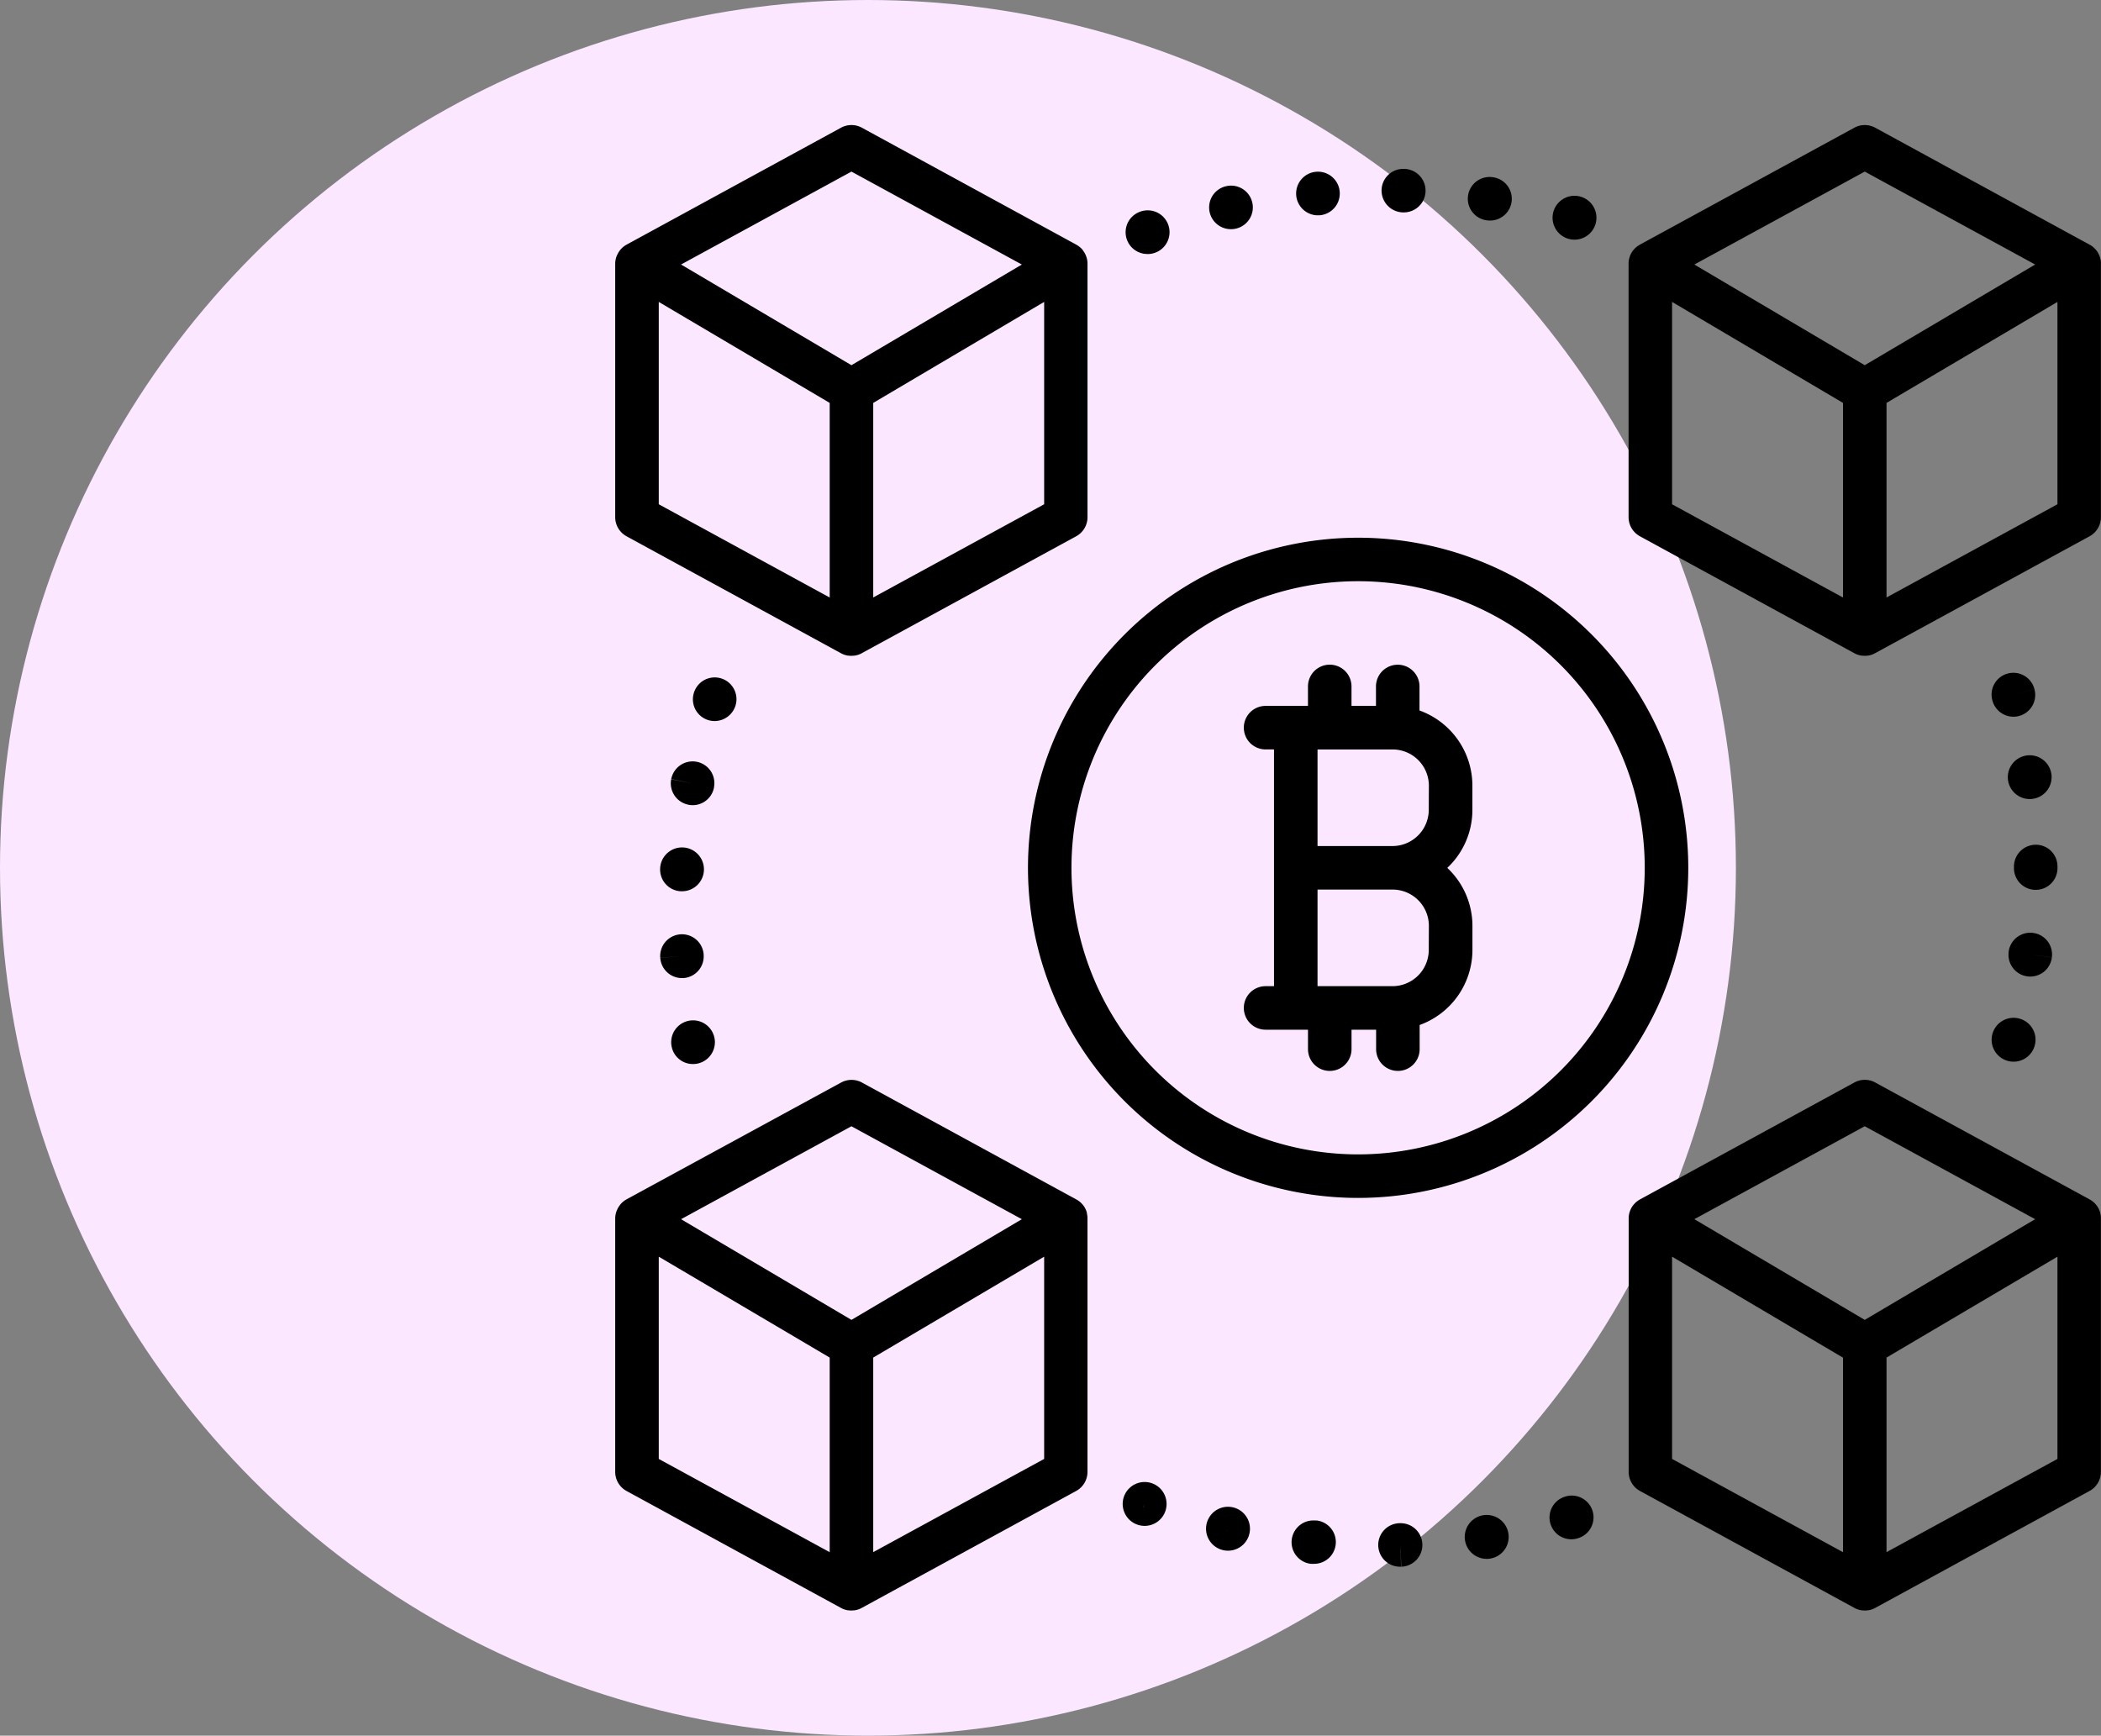
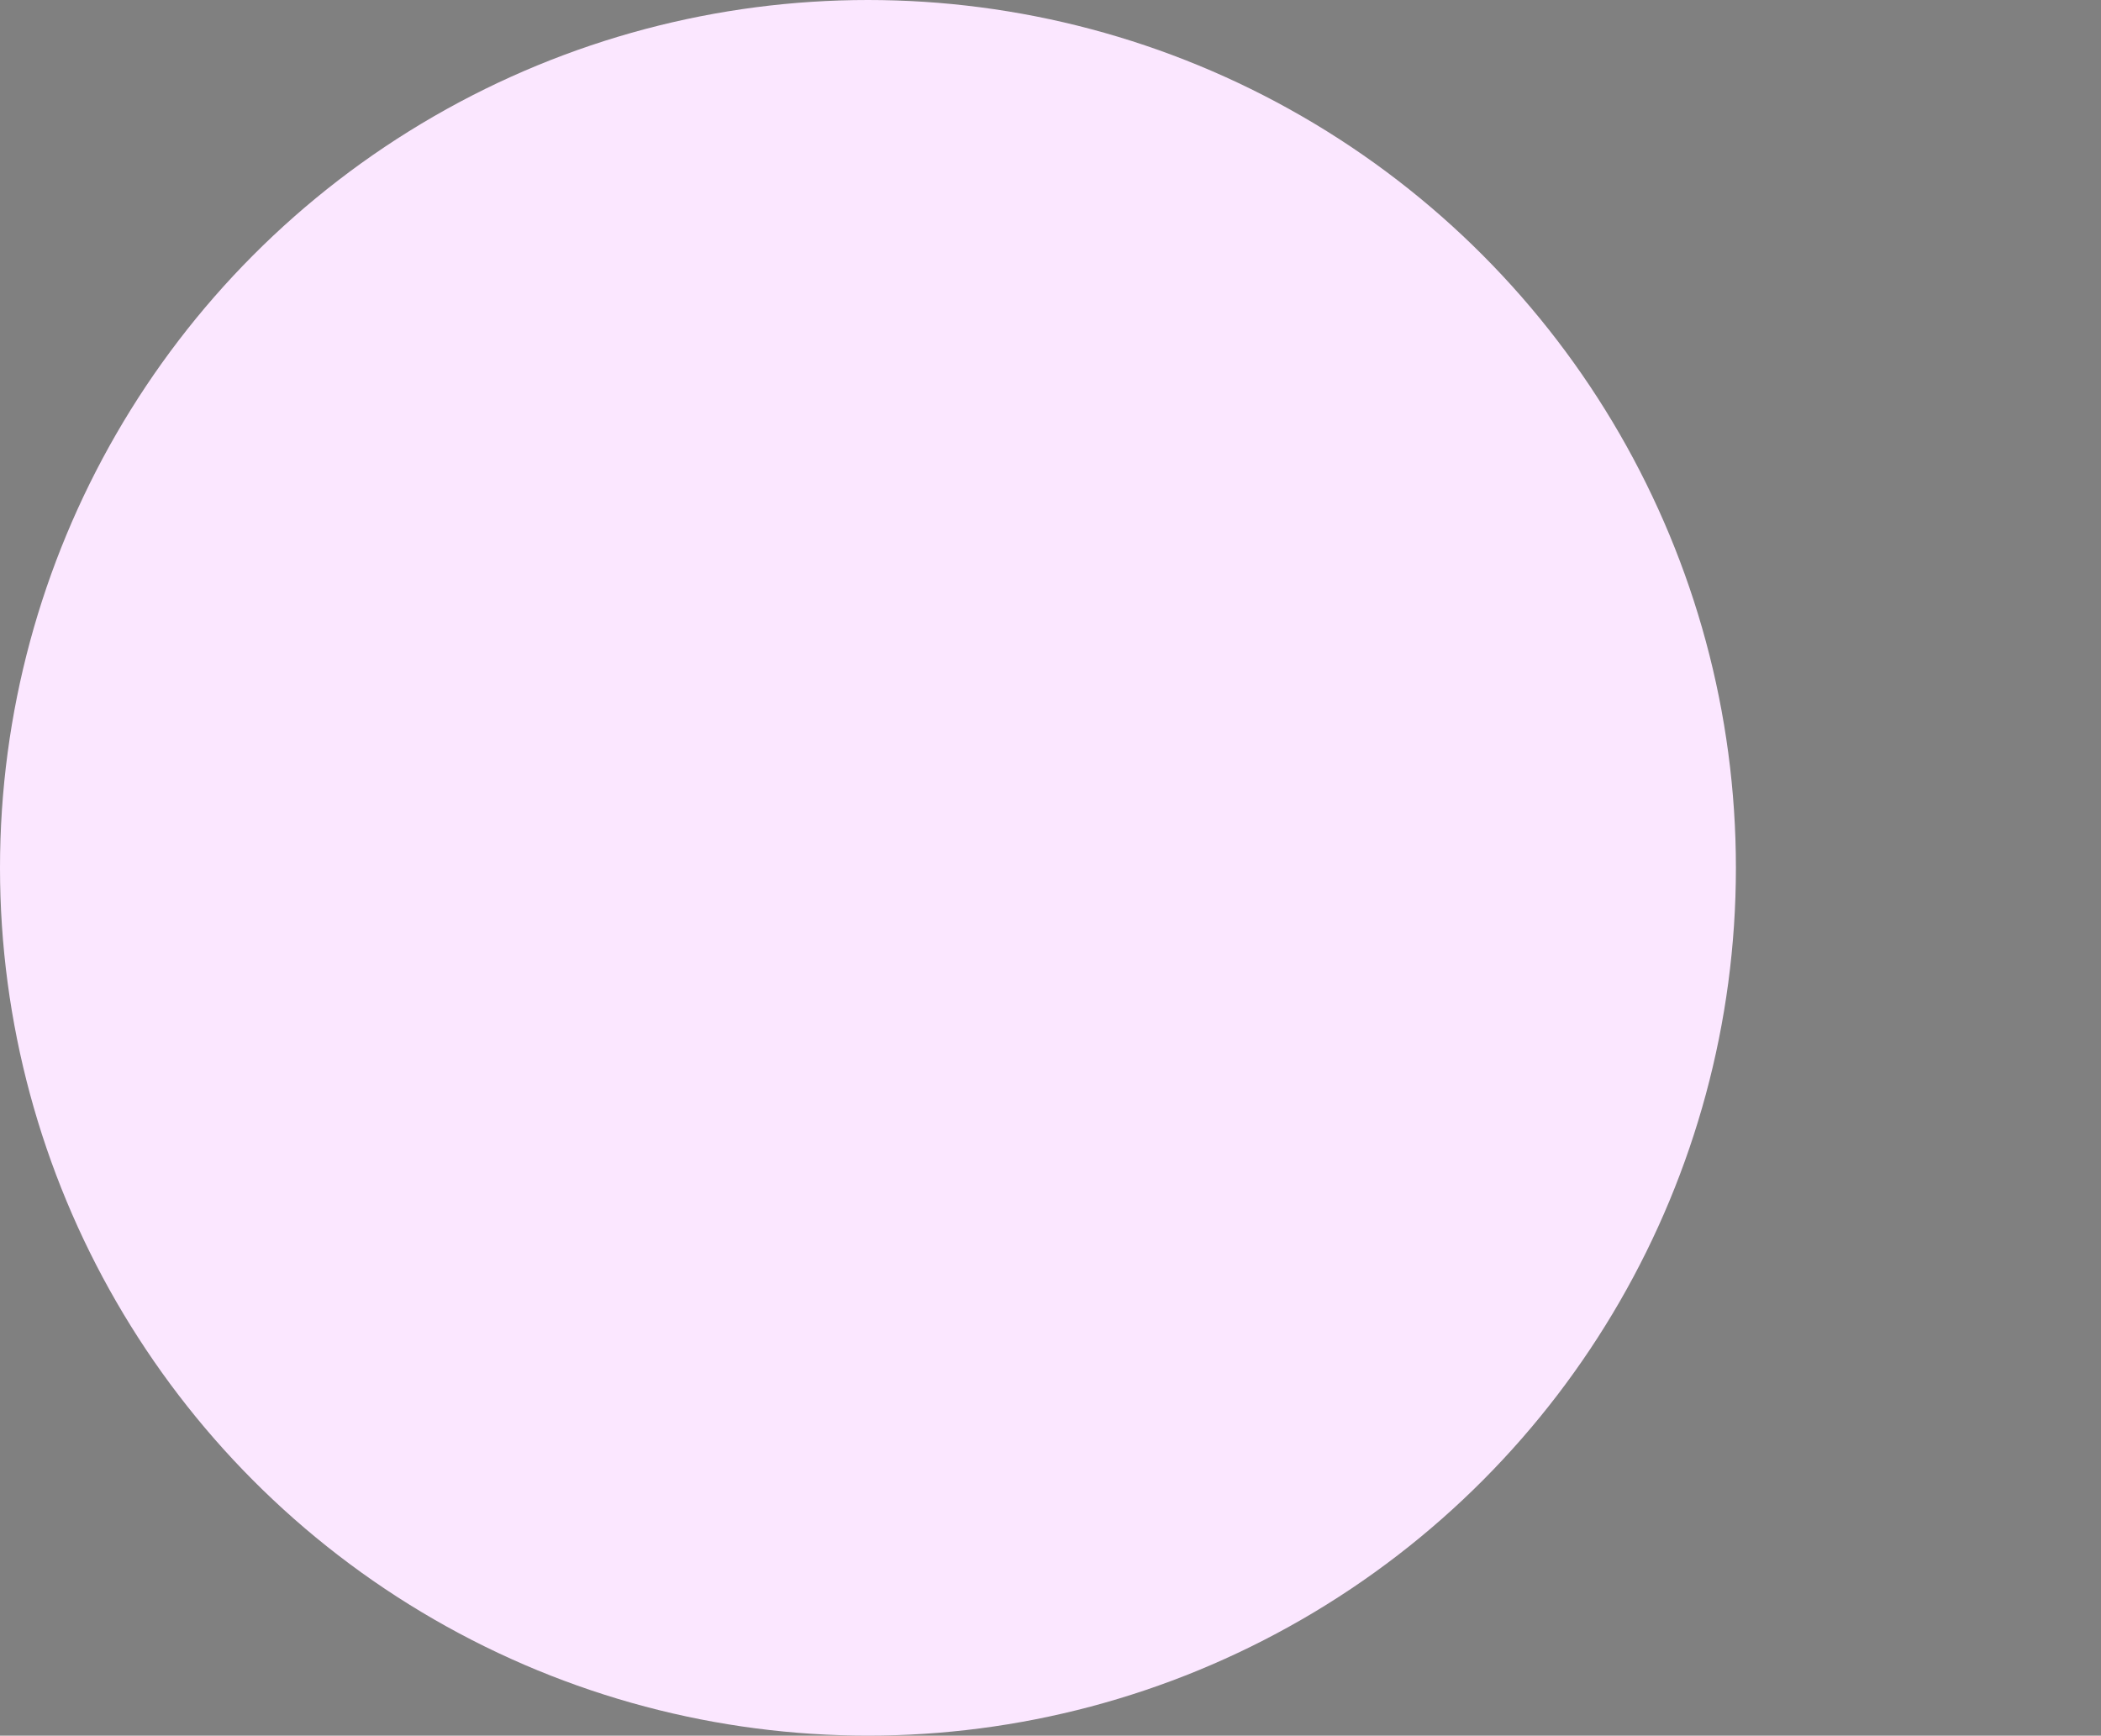
<svg xmlns="http://www.w3.org/2000/svg" width="90.774" height="75" viewBox="0 0 90.774 75">
  <rect x="0" y="0" width="90.774" height="75" fill="#808080" stroke="none" />
  <g id="Group_139395" data-name="Group 139395" transform="translate(-187 -5973)">
    <g id="Group_139358" data-name="Group 139358" transform="translate(0 3206)">
      <g id="Group_139071" data-name="Group 139071" transform="translate(0 1115)">
        <g id="Group_139001" data-name="Group 139001" transform="translate(0 -945)">
          <circle id="Ellipse_5505" data-name="Ellipse 5505" cx="37.5" cy="37.5" r="37.5" transform="translate(187 2597)" fill="#fbe7ff" />
        </g>
      </g>
    </g>
-     <path id="Path_159939" data-name="Path 159939" d="M.491,17.771l9.264,5.053a.933.933,0,0,0,.1.048l.021.008q.04.015.082.026l.028.008c.027.006.054.011.081.015l.027,0a.879.879,0,0,0,.217,0l.027,0a.936.936,0,0,0,.11-.023q.042-.011.082-.026l.022-.008a.933.933,0,0,0,.1-.048l9.264-5.053a.94.94,0,0,0,.49-.825V5.995s0-.008,0-.011a.934.934,0,0,0-.031-.229l-.008-.027q-.013-.043-.03-.085l-.011-.026a.945.945,0,0,0-.051-.1h0l0,0a.947.947,0,0,0-.062-.091L20.2,5.4q-.029-.035-.061-.067l-.018-.018a.934.934,0,0,0-.186-.137l-.01-.007L10.657.115a.94.94,0,0,0-.9,0L.491,5.169l-.011.007a.935.935,0,0,0-.186.137l-.019.019q-.031.032-.06.067L.2,5.421a.943.943,0,0,0-.062.09l0,0h0a.946.946,0,0,0-.051.1L.07,5.643q-.017.042-.03.085c0,.009-.005.018-.008.027A.934.934,0,0,0,0,5.983s0,.008,0,.011V16.945a.94.94,0,0,0,.49.825Zm18.042-1.384-7.385,4.028V12.007l7.385-4.364ZM10.207,2.012l7.362,4.016-7.362,4.35L2.845,6.027ZM1.882,7.643l7.385,4.364v8.409L1.882,16.387ZM37.529,60.069l-.039.006a.949.949,0,1,0,.039-.006Zm.159,1.067L37.667,61l.022.148ZM64.193,5.983a.933.933,0,0,0-.031-.229l-.008-.027q-.013-.043-.03-.085l-.011-.026a.945.945,0,0,0-.051-.1h0l0,0A.946.946,0,0,0,64,5.421L63.979,5.4q-.029-.035-.06-.067L63.9,5.313a.934.934,0,0,0-.186-.137L63.7,5.169,54.438.115a.94.94,0,0,0-.9,0L44.271,5.169l-.011.007a.934.934,0,0,0-.186.137l-.019.019q-.031.031-.06.066l-.019.023a.946.946,0,0,0-.062.09l0,0h0a.946.946,0,0,0-.051.1l-.011.026q-.017.042-.03.085l-.008.027a.934.934,0,0,0-.031.229s0,.008,0,.011V16.945a.94.94,0,0,0,.49.825l9.264,5.053a.933.933,0,0,0,.1.048l.022.008q.04.015.082.026l.029.008q.04.009.081.015l.027,0a.879.879,0,0,0,.217,0l.027,0a.936.936,0,0,0,.11-.023q.042-.011.082-.026l.021-.008a.934.934,0,0,0,.1-.048L63.7,17.771a.94.94,0,0,0,.49-.825V5.995s0-.008,0-.011ZM53.047,20.416l-7.385-4.028V7.643l7.385,4.364Zm.94-10.038-7.362-4.35,7.362-4.016L61.35,6.027Zm8.326,6.009-7.385,4.028V12.007l7.385-4.364ZM2.882,36.862l.056,0a.94.94,0,0,0,.884-.994l0-.026a.94.94,0,1,0-1.876.134l.939-.052-.939.055A.94.94,0,0,0,2.882,36.862Zm.286-7.489a.939.939,0,0,0,1.1-.741l0-.017a.94.94,0,1,0-1.847-.353l.921.189-.923-.182a.94.94,0,0,0,.741,1.1ZM1.942,32.09l0,.026a.941.941,0,0,0,.883.994l.056,0a.947.947,0,1,0-.938-1.022ZM26.6,4.5a.941.941,0,1,0-.185-1.862l-.038.009A.94.94,0,0,0,26.6,4.5ZM41.052,59.266a.94.94,0,1,0,.512,1.81l.038-.011a.94.94,0,1,0-.549-1.8ZM41.16,4.909l.041.012a.948.948,0,1,0-.041-.012ZM34.03,3.775h.028a.94.94,0,1,0,.027-1.88h-.013a.936.936,0,0,0-.961.913A.946.946,0,0,0,34.03,3.775Zm3.607.339a.94.94,0,1,0,.32-1.853l-.039-.006a.94.94,0,1,0-.281,1.86ZM30.3,3.9q.042,0,.084,0l.041,0A.943.943,0,1,0,30.3,3.9Zm-7.3,1.674A.944.944,0,1,0,22.7,3.737l-.032.012a.941.941,0,0,0,.323,1.824ZM2.439,39.823a.933.933,0,0,0,.918.753.944.944,0,1,0-.922-.77l0,.017ZM33.906,60.417h-.013a.94.94,0,1,0,.028,1.88h.028l-.016-.94.028.94a.94.94,0,0,0-.055-1.88ZM60.172,23.7a.94.94,0,0,0-.676,1.145l.009.032a.94.94,0,1,0,1.813-.5l-.911.233.911-.235a.94.94,0,0,0-1.145-.676Zm2.141,8.333a.935.935,0,0,0-.94-.934.946.946,0,0,0-.94.947c0,.011,0,.021,0,.032s0,.02,0,.031a.94.94,0,1,0,1.881,0V32.1c0-.009,0-.018,0-.026s0-.016,0-.024ZM26.7,59.734l-.041-.009a.949.949,0,1,0,.041.009Zm-.25,1.032,0-.007.027-.11Zm3.819-.462a.94.94,0,0,0-.211,1.869l.041,0c.028,0,.056,0,.084,0a.94.94,0,0,0,.086-1.877Zm4.481-35V24.261a.94.94,0,0,0-1.881,0V25.1H31.812v-.841a.94.94,0,0,0-1.881,0V25.1H28.1a.94.94,0,1,0,0,1.881h.364v10.23H28.1a.94.94,0,1,0,0,1.881h1.832v.841a.94.94,0,0,0,1.881,0v-.841h1.062v.841a.94.94,0,1,0,1.881,0V38.889a3.454,3.454,0,0,0,2.281-3.244V34.6A3.438,3.438,0,0,0,35.95,32.1a3.438,3.438,0,0,0,1.085-2.508v-1.04A3.454,3.454,0,0,0,34.754,25.3Zm.4,10.34a1.569,1.569,0,0,1-1.567,1.567H30.344V33.037h3.244A1.569,1.569,0,0,1,35.155,34.6Zm0-6.055a1.569,1.569,0,0,1-1.567,1.567H30.344V26.982h3.244a1.569,1.569,0,0,1,1.567,1.567ZM64.162,47.008l-.008-.027q-.013-.043-.03-.085l-.011-.026a.946.946,0,0,0-.051-.1h0l0,0a.95.95,0,0,0-.062-.09l-.019-.023q-.029-.035-.06-.067l-.019-.019a.931.931,0,0,0-.186-.137l-.01-.007-9.266-5.054a.94.94,0,0,0-.9,0l-9.266,5.054-.011.007a.935.935,0,0,0-.185.137l-.019.019q-.031.031-.06.066l-.019.023a.948.948,0,0,0-.062.09l0,0h0a.946.946,0,0,0-.051.1l-.011.026q-.017.042-.03.085l-.008.027a.934.934,0,0,0-.031.229s0,.008,0,.011V58.2a.94.94,0,0,0,.49.825l9.264,5.053a.936.936,0,0,0,.1.048l.022.008q.04.015.082.026l.029.008q.04.009.081.015l.027,0a.879.879,0,0,0,.217,0l.027,0a.937.937,0,0,0,.11-.023q.042-.011.082-.026l.021-.008a.935.935,0,0,0,.1-.048L63.7,59.024a.94.94,0,0,0,.49-.825V47.248s0-.008,0-.011a.934.934,0,0,0-.031-.229ZM53.047,61.669,45.662,57.64V48.9l7.385,4.364Zm.94-10.038-7.362-4.351,7.362-4.016,7.362,4.016Zm8.326,6.009-7.385,4.028V53.26L62.313,48.9ZM62.06,28.168a.946.946,0,1,0,0,.023l0-.023ZM20.382,47.008l-.008-.027q-.013-.043-.03-.085l-.011-.026a.947.947,0,0,0-.051-.1h0l0,0a.946.946,0,0,0-.062-.09l-.018-.023q-.029-.035-.061-.067l-.018-.018a.933.933,0,0,0-.186-.137l-.01-.006-9.266-5.054a.94.94,0,0,0-.9,0L.491,46.422l-.011.007a.935.935,0,0,0-.185.137l-.02.02q-.031.031-.06.066L.2,46.675a.946.946,0,0,0-.062.09l0,0h0a.946.946,0,0,0-.051.1L.07,46.9q-.017.042-.03.085c0,.009-.005.018-.008.027A.934.934,0,0,0,0,47.237s0,.008,0,.011V58.2a.94.94,0,0,0,.49.825l9.264,5.053a.934.934,0,0,0,.1.048l.021.008q.04.015.082.026l.028.008c.027.006.054.011.081.015l.027,0a.879.879,0,0,0,.217,0l.027,0a.937.937,0,0,0,.11-.023q.042-.011.082-.026l.022-.008a.937.937,0,0,0,.1-.048l9.264-5.053a.94.94,0,0,0,.49-.825V47.248s0-.008,0-.011a.934.934,0,0,0-.031-.229ZM9.267,61.669,1.882,57.64V48.9L9.267,53.26Zm.94-10.038L2.845,47.281l7.362-4.016,7.362,4.016Zm8.326,6.009-7.385,4.028V53.26L18.533,48.9ZM5.191,25.107a.94.94,0,0,0-1.784-.595l-.005.016a.939.939,0,0,0,.892,1.227A.949.949,0,0,0,5.191,25.107ZM46.362,32.1A14.264,14.264,0,1,0,32.1,46.361,14.264,14.264,0,0,0,46.362,32.1ZM32.1,44.48A12.384,12.384,0,1,1,44.481,32.1,12.384,12.384,0,0,1,32.1,44.48Zm28.56-5.87a.948.948,0,1,0,.67,1.171l.006-.025a.941.941,0,0,0-.676-1.145Zm.6-3.7a.941.941,0,0,0-1.056.809s0,.019,0,.023a.94.94,0,1,0,1.867.228l-.932-.127.932.123a.94.94,0,0,0-.809-1.056ZM23.214,58.7l-.036-.013a.948.948,0,1,0,.036.013Zm-.391,1.043,0-.014.056-.148Z" transform="translate(213.58 5978.403)" />
  </g>
</svg>